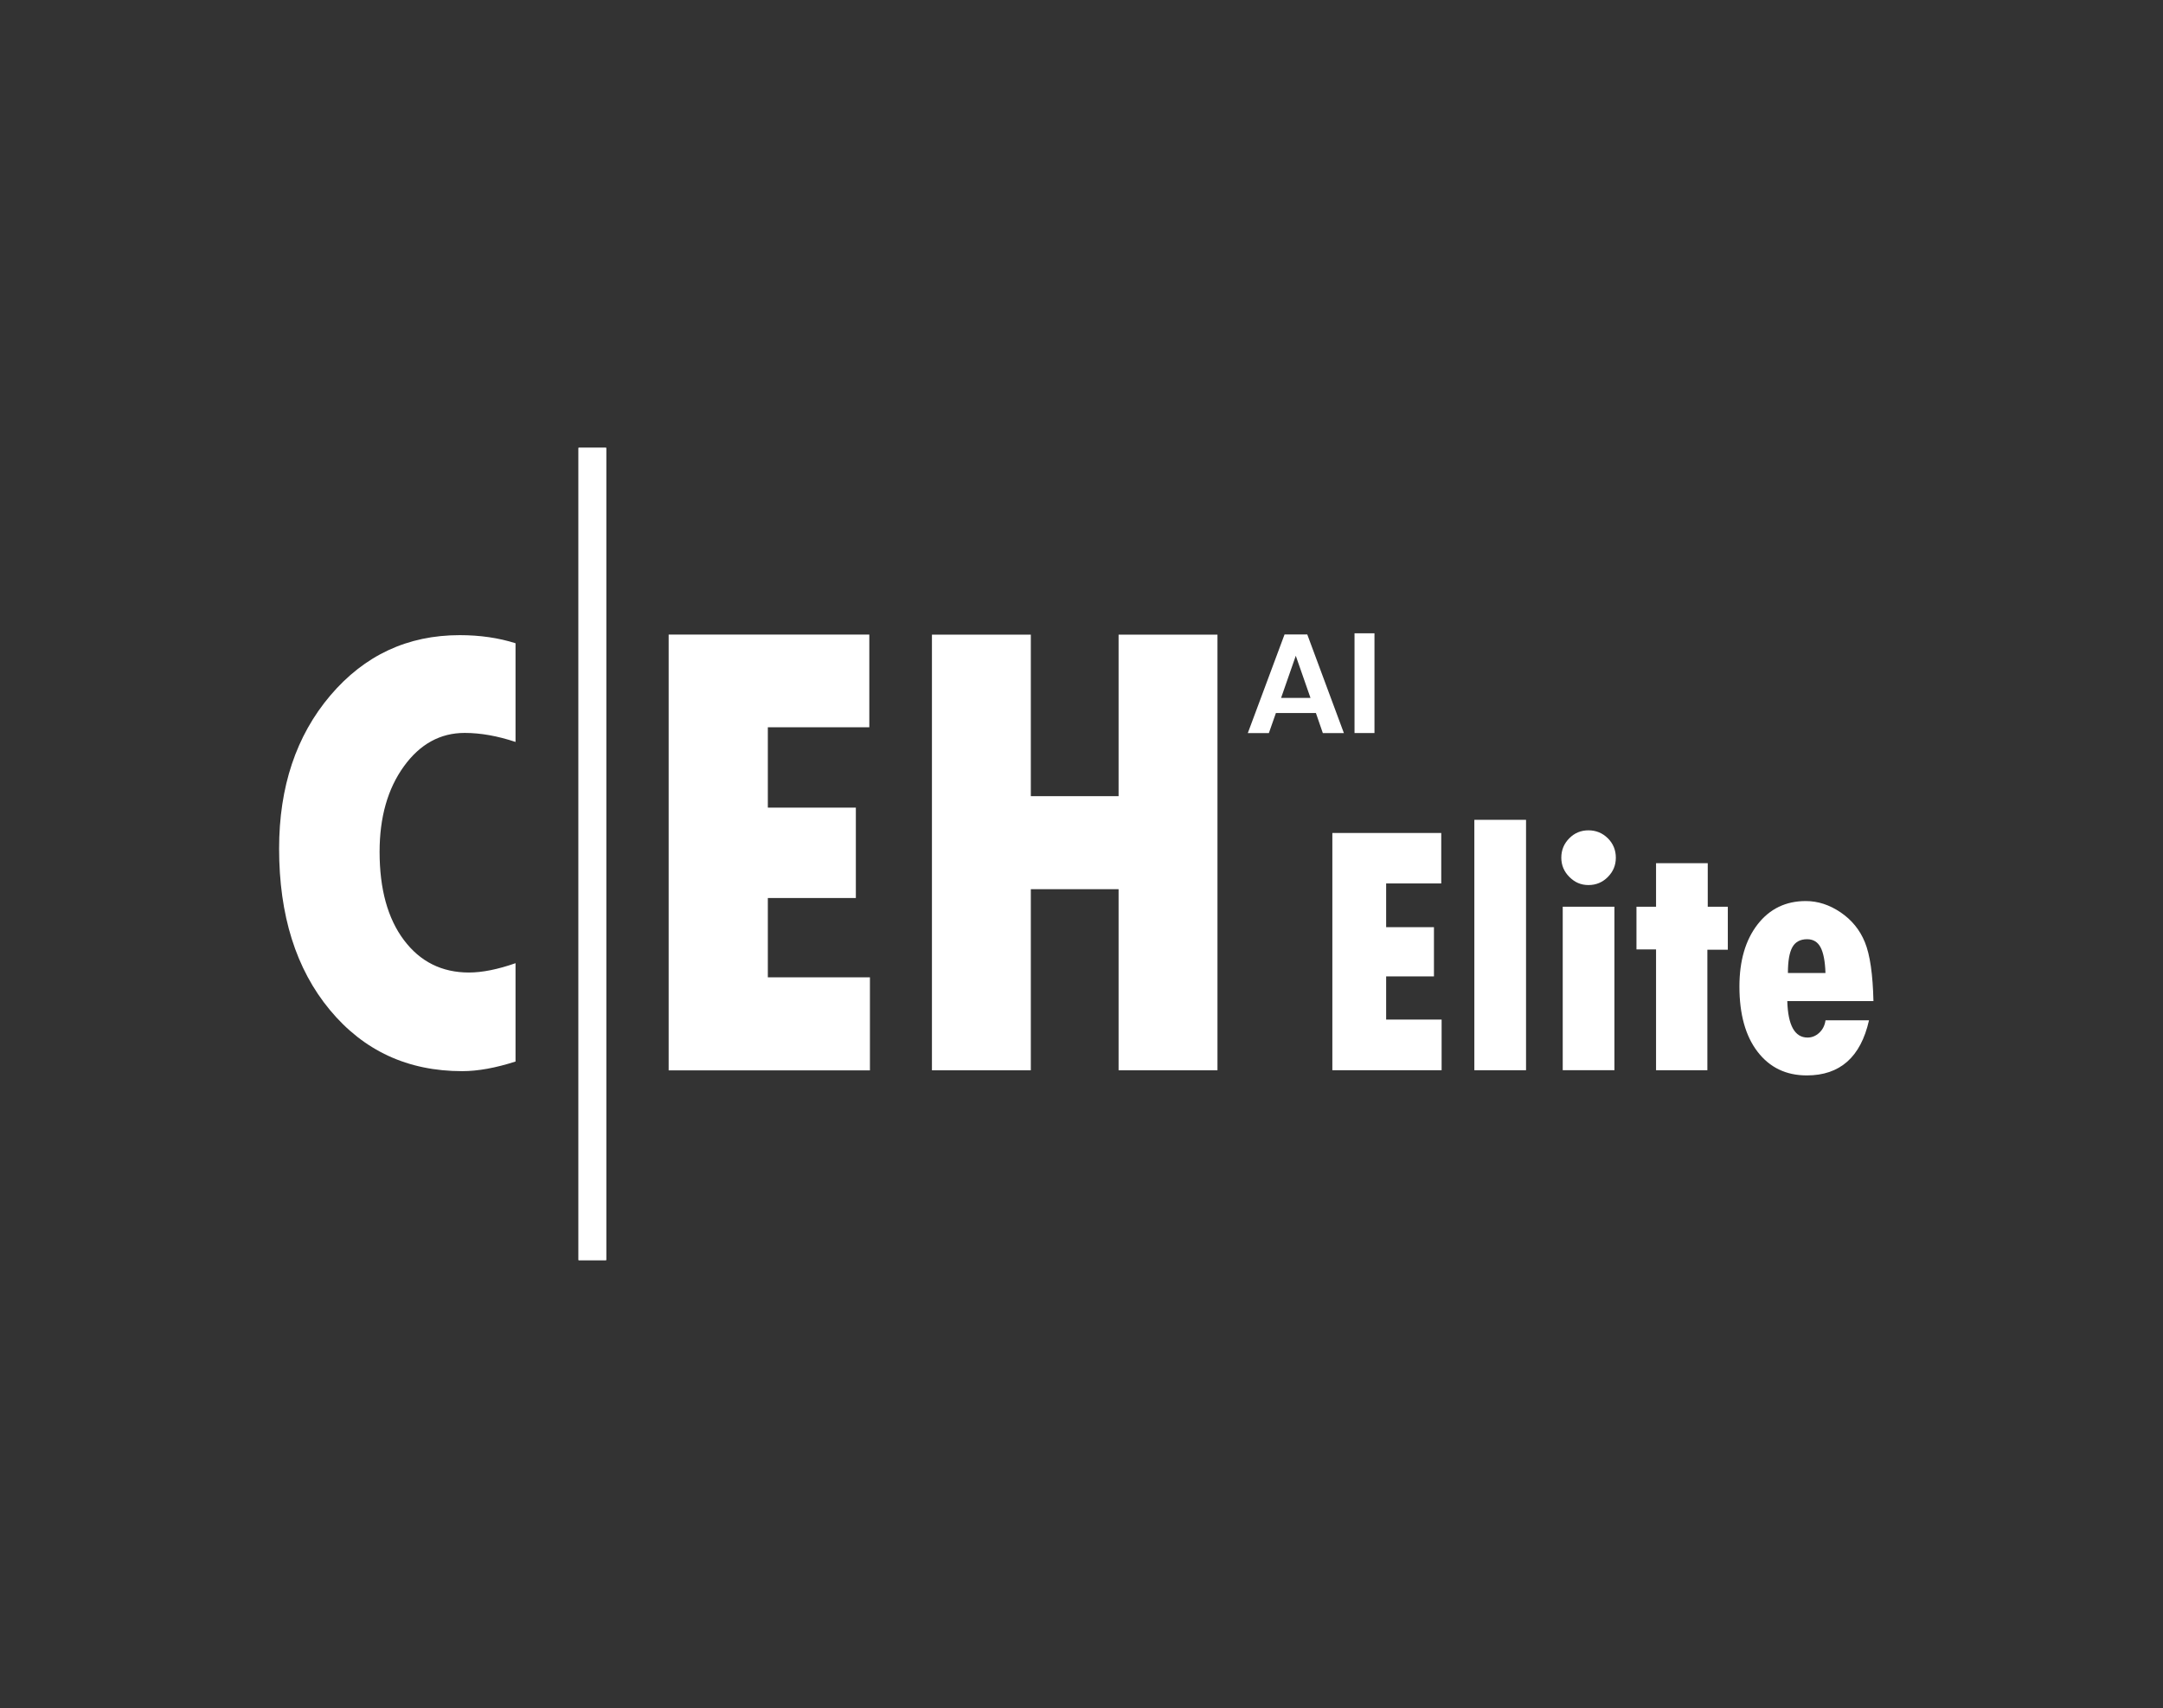
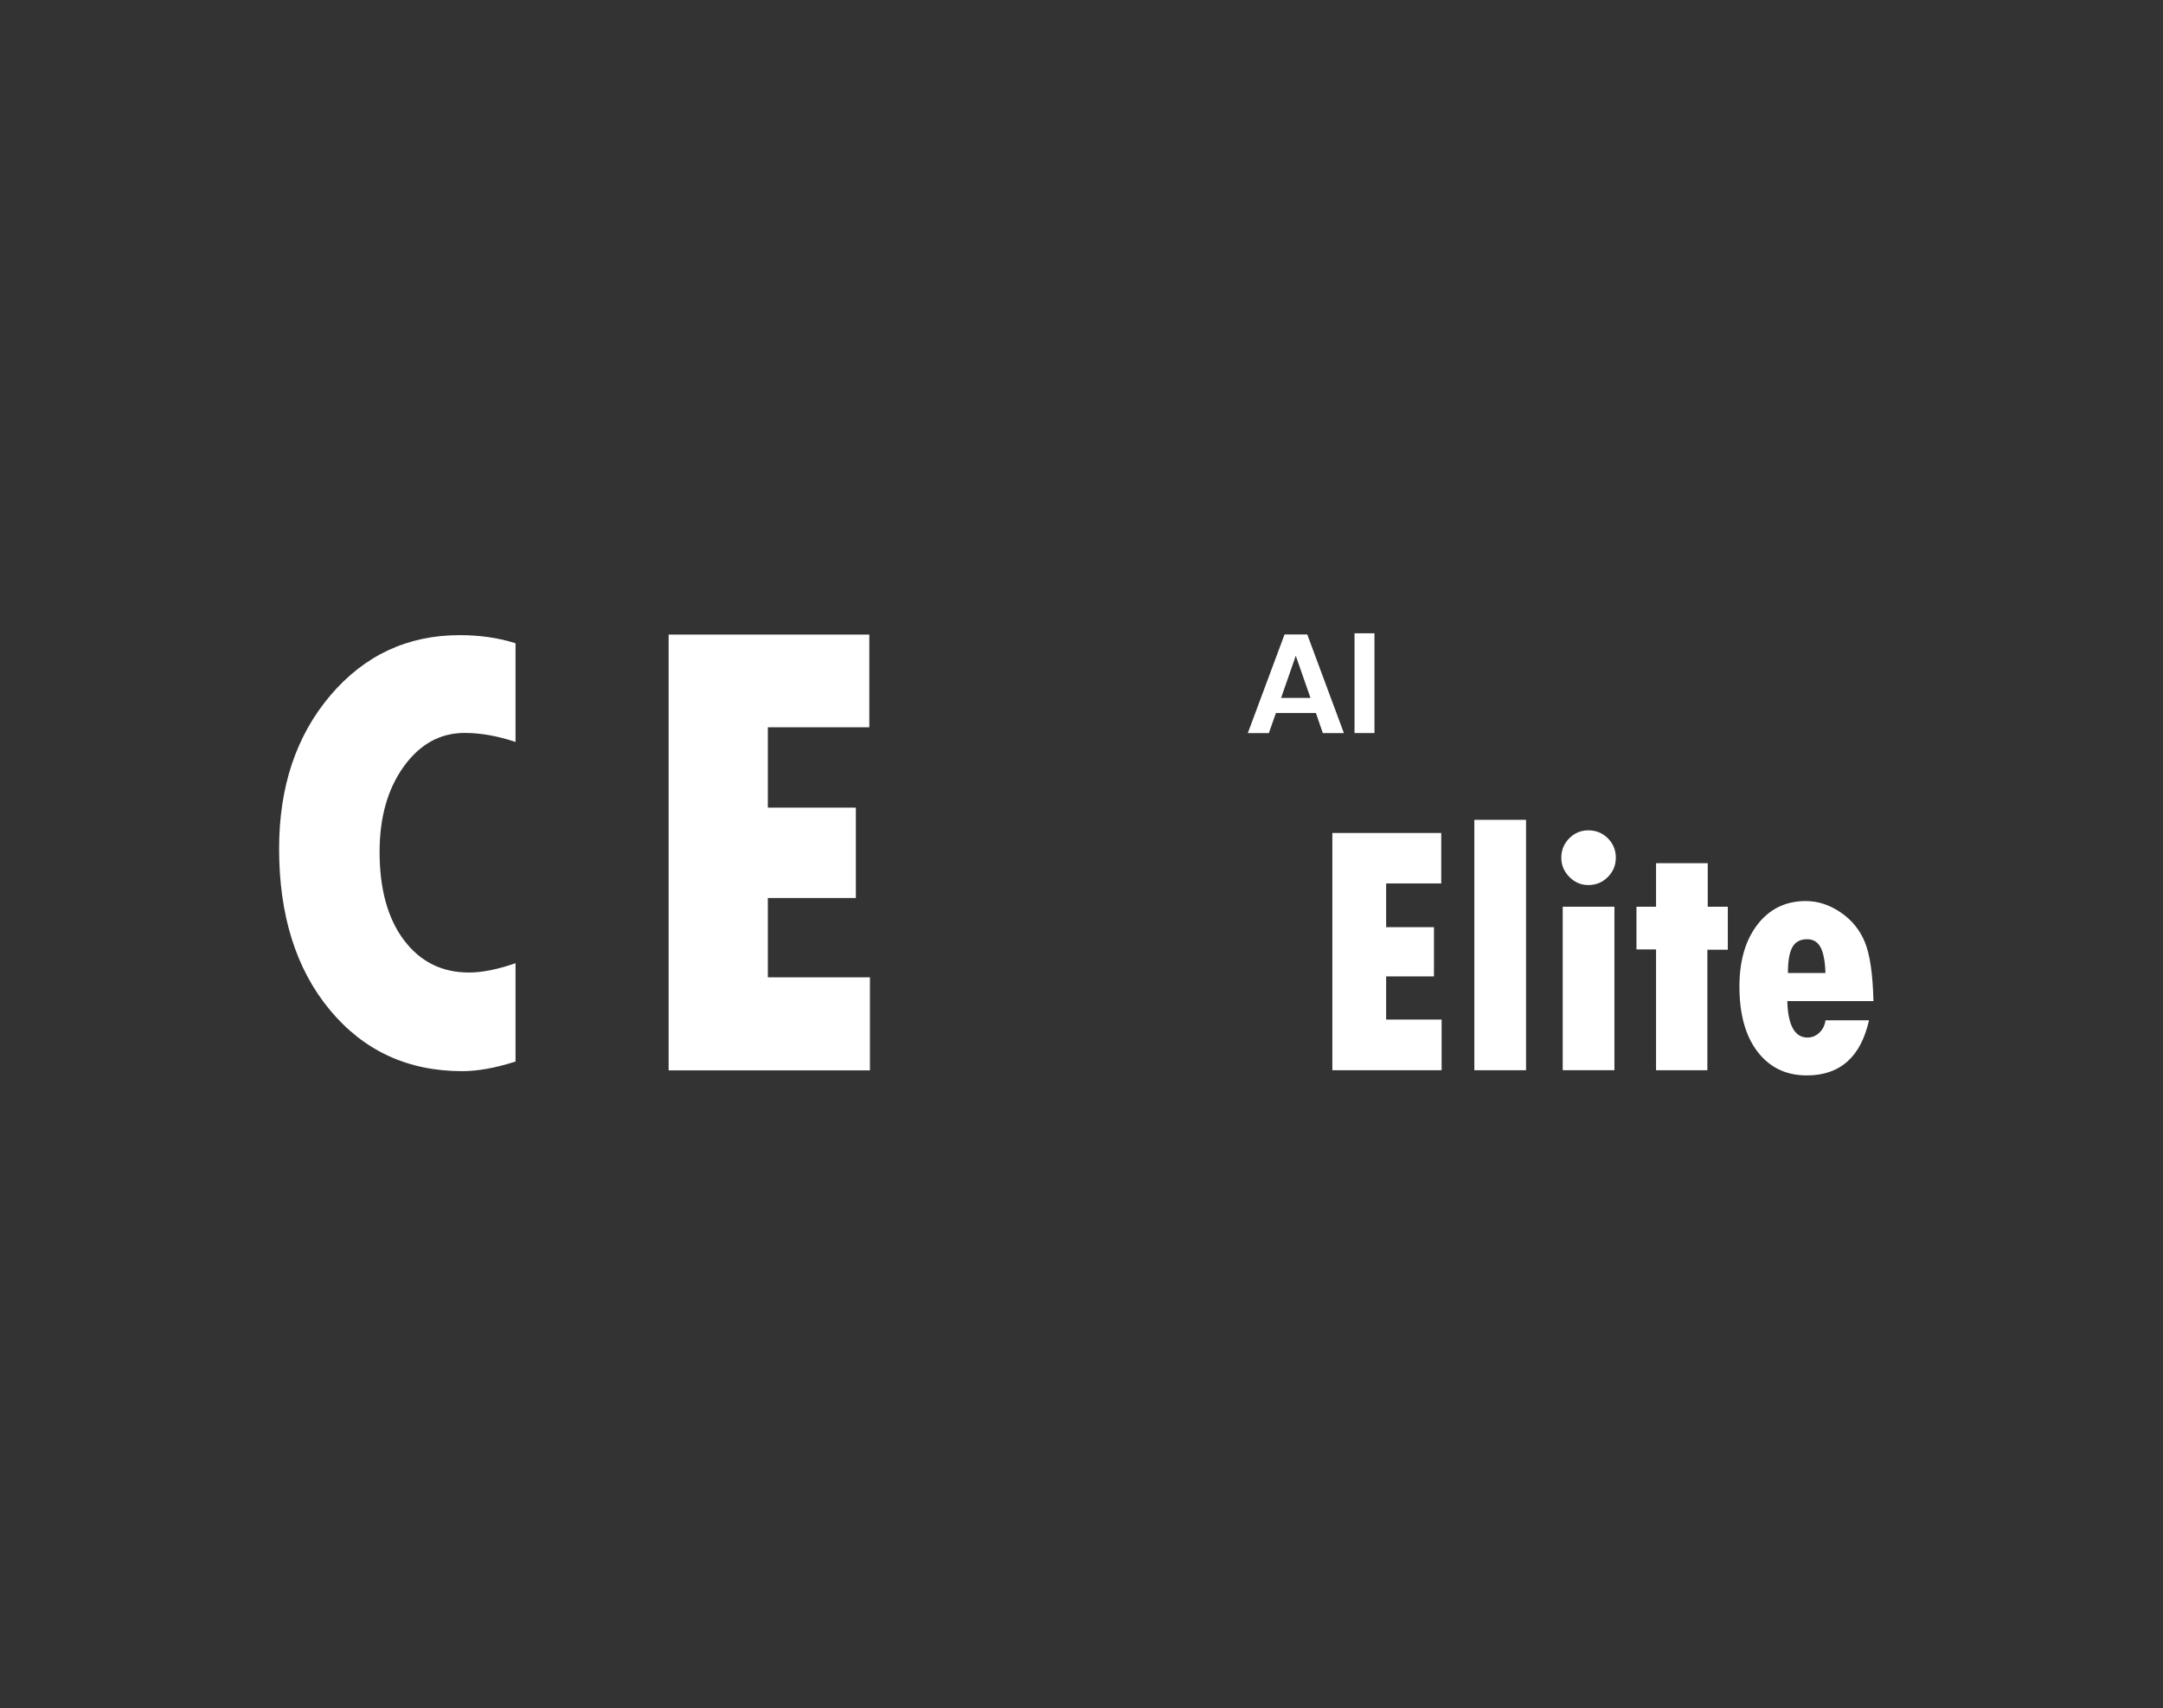
<svg xmlns="http://www.w3.org/2000/svg" id="Layer_1" data-name="Layer 1" viewBox="0 0 350.21 276.53">
  <rect x="0" y="0" width="350.21" height="276.53" fill="#333333" stroke="none" />
  <defs>
    <style>      .cls-1 {        fill: #fff;      }      .cls-2 {        clip-path: url(#clippath);      }    </style>
    <clipPath id="clippath">
      <rect class="cls-1" x="93.67" y="72.5" width="4.47" height="131.52" />
    </clipPath>
  </defs>
  <path class="cls-1" d="M215.71,134.86h17.64v8.17h-8.92v7.08h7.74v7.97h-7.74v6.99h8.98v8.2h-17.69v-38.41Z" />
  <path class="cls-1" d="M238.71,132.73h8.37v40.54h-8.37v-40.54Z" />
  <path class="cls-1" d="M252.79,138.86c0-1.23.43-2.27,1.29-3.14s1.9-1.29,3.11-1.29,2.27.43,3.14,1.29c.86.86,1.29,1.91,1.29,3.14s-.43,2.25-1.29,3.12c-.86.87-1.91,1.31-3.14,1.31s-2.22-.44-3.09-1.31-1.31-1.91-1.31-3.12ZM253.02,146.8h8.37v26.47h-8.37v-26.47Z" />
  <path class="cls-1" d="M268.13,139.75h8.37v7.05h3.25v6.96h-3.31v19.51h-8.31v-19.56h-3.17v-6.91h3.17v-7.05Z" />
  <path class="cls-1" d="M295.56,165.19h7.05c-1.34,5.95-4.7,8.92-10.07,8.92-3.36,0-6.01-1.28-7.97-3.83-1.96-2.55-2.94-6.07-2.94-10.56,0-4.18.98-7.53,2.94-10.06,1.96-2.52,4.56-3.78,7.8-3.78,1.96,0,3.84.61,5.64,1.83,1.8,1.22,3.12,2.83,3.94,4.85.82,2.01,1.28,5.19,1.38,9.52h-13.95c.11,3.93,1.21,5.9,3.28,5.9.71,0,1.34-.26,1.9-.78.56-.52.89-1.19,1.01-2.01ZM289.49,157.53h6.07c-.06-1.86-.32-3.24-.78-4.13s-1.19-1.34-2.19-1.34c-1.11,0-1.91.43-2.39,1.29-.48.86-.72,2.25-.72,4.17Z" />
  <path class="cls-1" d="M108.27,102.74h32.48v15.01h-16.43v13h14.25v14.64h-14.25v12.84h16.53v15.06h-32.59v-70.54Z" />
-   <path class="cls-1" d="M150.89,102.75h16.01v26.15h14.21v-26.15h16.01v70.53h-16.01v-29.32h-14.21v29.32h-16.01v-70.53Z" />
  <path class="cls-1" d="M83.47,155.93v15.93c-3.22,1.04-6.1,1.56-8.64,1.56-8.81,0-15.95-3.31-21.43-9.92-5.48-6.61-8.21-15.32-8.21-26.1,0-10.01,2.76-18.28,8.29-24.8,5.53-6.51,12.51-9.77,20.95-9.77,3.28,0,6.3.44,9.04,1.31v15.98c-2.91-.97-5.66-1.46-8.24-1.46-3.95,0-7.24,1.81-9.85,5.43-2.61,3.62-3.92,8.22-3.92,13.82,0,6.03,1.31,10.79,3.94,14.29,2.63,3.5,6.14,5.25,10.53,5.25,2.14,0,4.66-.5,7.54-1.51Z" />
  <g>
-     <rect class="cls-1" x="93.67" y="72.5" width="4.47" height="131.52" />
    <g class="cls-2">
-       <rect class="cls-1" x="93.67" y="72.5" width="4.47" height="131.52" />
-     </g>
+       </g>
  </g>
  <path class="cls-1" d="M213.05,115.44h-6.47l-1.14,3.25h-3.41l5.95-15.97h3.68l5.93,15.97h-3.41l-1.12-3.25ZM212.18,112.99l-2.38-6.82-2.38,6.82h4.76Z" />
-   <path class="cls-1" d="M222.54,102.53v16.15h-3.23v-16.15h3.23Z" />
+   <path class="cls-1" d="M222.54,102.53v16.15h-3.23v-16.15Z" />
</svg>